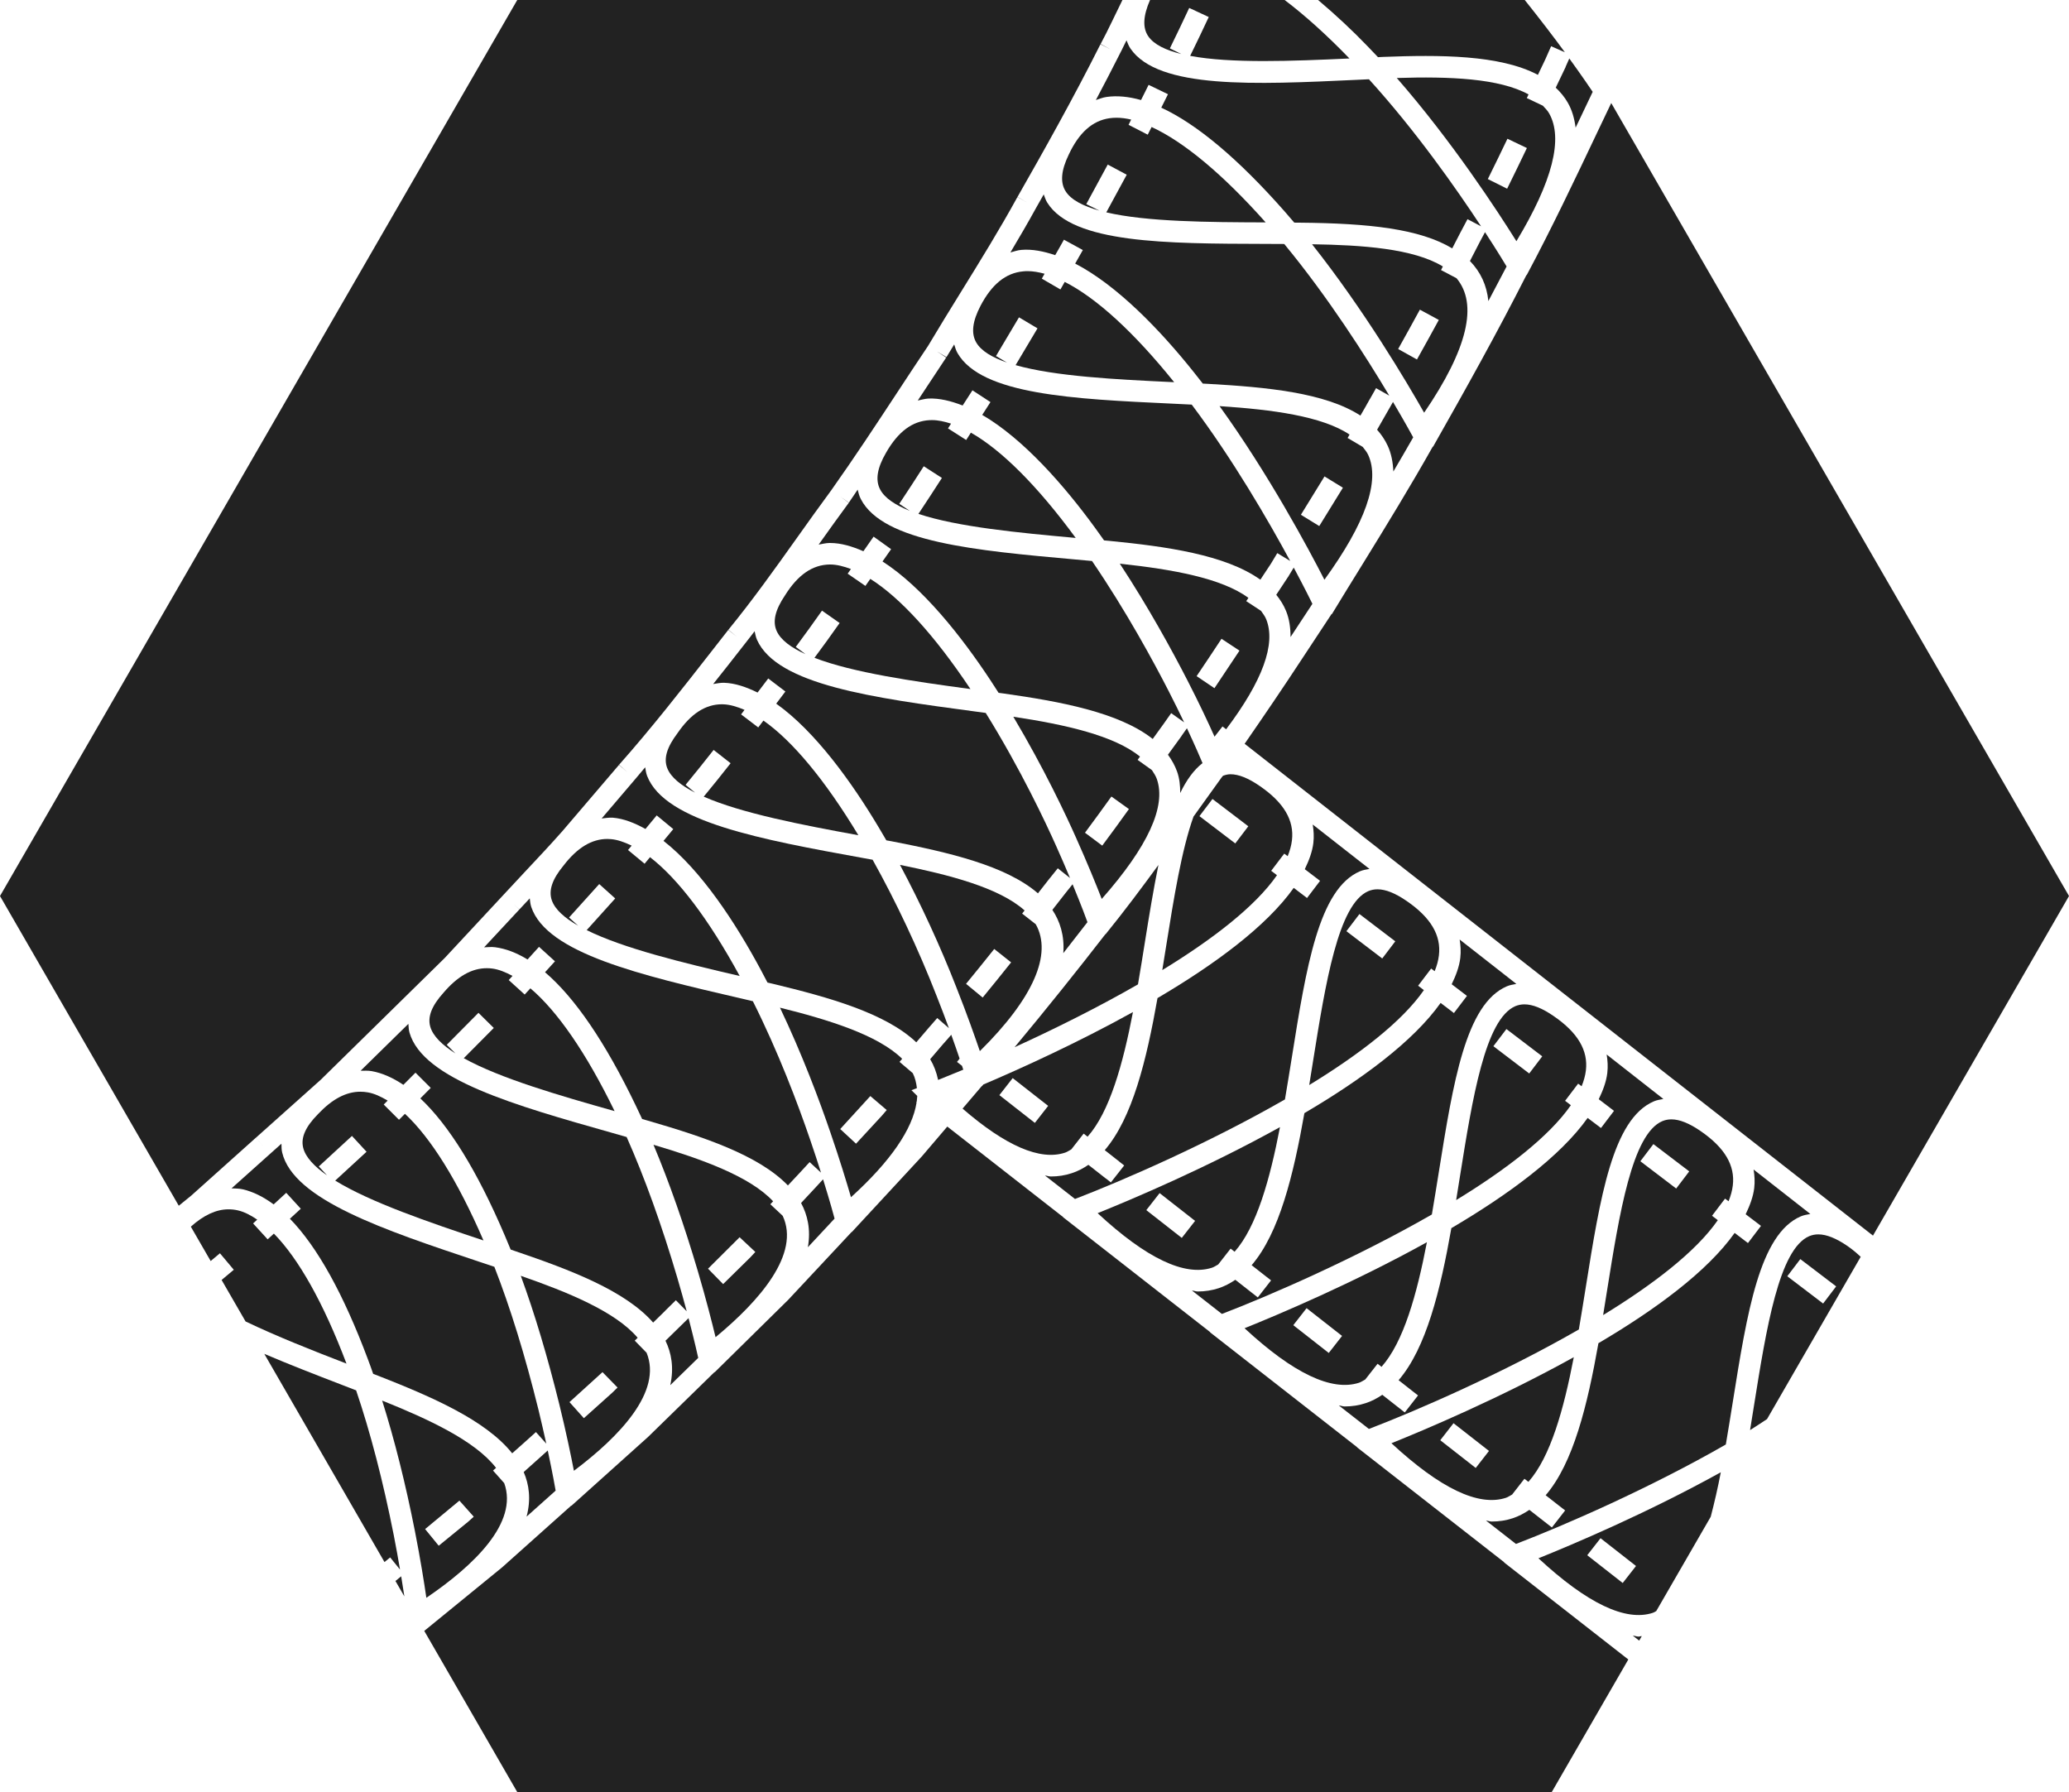
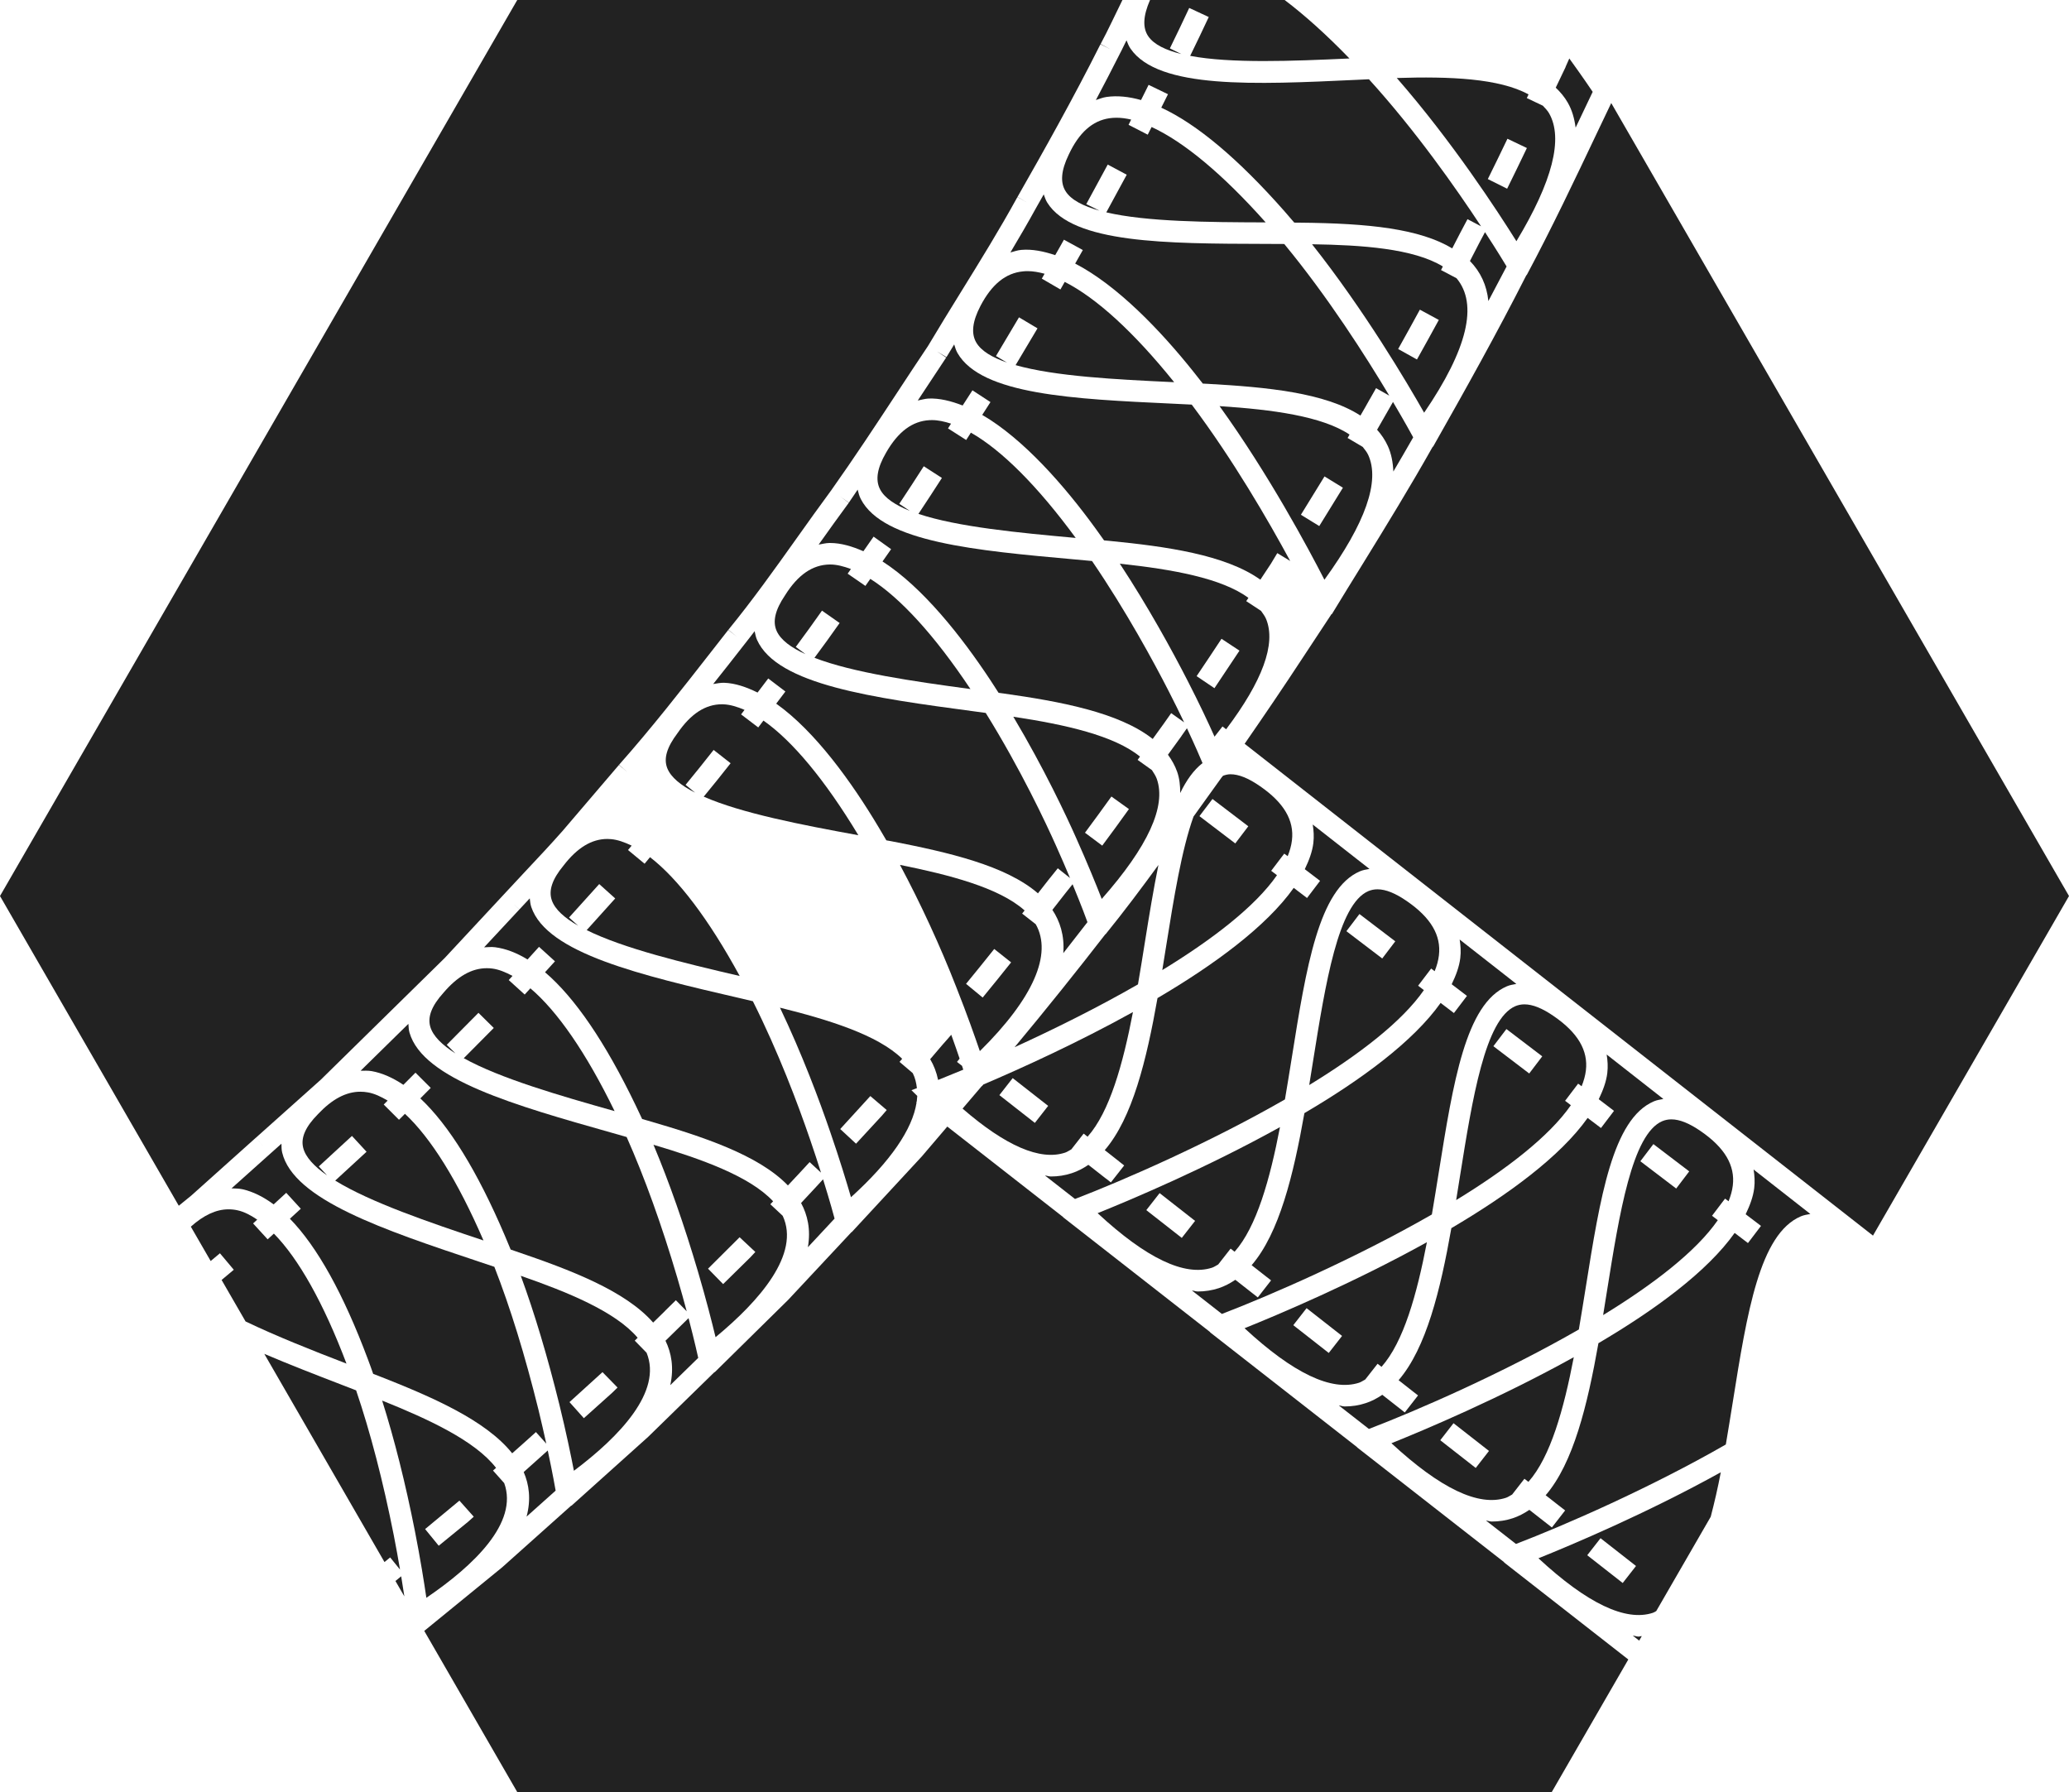
<svg xmlns="http://www.w3.org/2000/svg" version="1.1" id="Layer_1" x="0px" y="0px" viewBox="0 0 461.88 400" style="enable-background:new 0 0 461.88 400;" xml:space="preserve">
  <style type="text/css">
	.st0{fill:#222222;}
</style>
  <g>
    <path class="st0" d="M351.74,28.49c0.16-0.34,0.33-0.69,0.49-1.02l3.32-6.97c-0.31-0.47-2.18-3.24-5.22-7.45l-0.83,1.87l0.02,0.01   c-0.75,1.54-1.48,3.09-2.22,4.64c1.05,0.99,1.97,2.08,2.69,3.35C350.94,24.56,351.47,26.45,351.74,28.49z" />
-     <path class="st0" d="M340.38,0h-46.13c3.93,3.32,7.71,6.85,11.04,10.32c0.78,0.8,1.56,1.62,2.33,2.44l1.17-0.06   c12.55-0.47,26.01-0.5,34.53,4.01c0.54-1.14,1.08-2.28,1.63-3.41l1.32-2.98l3.07,1.35C346.93,8.37,343.81,4.29,340.38,0z" />
    <path class="st0" d="M256.34,8.1c1.28,1.87,3.93,3.1,7.38,3.96l-2.56-1.26c1.48-3.01,2.91-6.01,4.32-9.03l4.36,2.03   c-1.36,2.9-2.73,5.79-4.15,8.67c9.05,1.71,22.71,1.18,35.56,0.58c-5.13-5.3-9.97-9.65-14.47-13.05h-30.05   C255.17,3.59,255.05,6.22,256.34,8.1z" />
    <path class="st0" d="M330.3,54.09c-0.71,1.39-1.43,2.78-2.15,4.17c2.39,2.46,3.76,5.44,4.11,8.94c1.36-2.57,2.73-5.15,4.07-7.72   c-0.27-0.45-1.98-3.31-4.82-7.66L330.3,54.09L330.3,54.09z" />
    <path class="st0" d="M249.96,12.05c-0.01,0.02-0.01,0.03-0.02,0.05l0,0c-1.73,3.44-3.51,6.85-5.3,10.23   c0.78-0.25,1.54-0.57,2.38-0.69c2.38-0.34,4.96-0.08,7.7,0.69c0.56-1.13,1.15-2.26,1.69-3.39l4.33,2.09c-0.49,1.01-1,2-1.5,3   c7.94,3.68,17.14,11.37,27.5,23.12c0.74,0.84,1.47,1.68,2.19,2.54l1.21,0.01c15.57,0.14,26.78,1.38,34.05,5.74   c0.62-1.2,1.24-2.4,1.86-3.6l0,0l0.1-0.18c0.04-0.08,0.09-0.17,0.13-0.25l0,0l1.32-2.49l3.03,1.59   c-5.56-8.45-14.6-21.35-25.03-32.82l-2.75,0.13c-22.74,1.06-44.26,2.09-50.48-6.97c-0.4-0.58-0.63-1.22-0.89-1.85   C250.95,10.01,250.5,11.06,249.96,12.05L249.96,12.05z" />
    <path class="st0" d="M185.14,121.2h0.19c2.45,0,4.93,0.76,7.41,1.84c0.76-1.08,1.51-2.18,2.28-3.26l3.91,2.8   c-0.65,0.91-1.28,1.83-1.92,2.74c8.99,5.78,17.63,16.73,24.09,26.51c0.62,0.94,1.23,1.88,1.82,2.81l1.18,0.16   c12.42,1.76,25.66,4.16,33.23,10.14c0.85-1.17,1.68-2.34,2.53-3.5l1.59-2.26l2.89,2.05c-1.01-2.11-2.17-4.48-3.49-7.05   c-3.23-6.3-9.44-17.8-17.07-28.96l-3.93-0.36c-21.96-1.97-42.72-3.84-47.68-13.46c-0.35-0.67-0.53-1.39-0.71-2.11   c-0.67,0.96-1.28,1.95-1.96,2.9l-1.96-1.39l1.94,1.43c-2.28,3.08-4.5,6.21-6.73,9.33C183.55,121.43,184.31,121.21,185.14,121.2z" />
    <path class="st0" d="M345.81,25.28c-0.36-0.63-0.89-1.15-1.39-1.69l-3.58-1.7c0.13-0.27,0.26-0.54,0.39-0.81   c-6.5-3.59-17.61-4.05-29.41-3.67c12.37,14.17,22.52,29.74,26.7,36.43C346.57,40.51,349.03,30.9,345.81,25.28z M332.14,39.97   c1.48-2.99,2.94-5.99,4.38-9l4.34,2.07c-1.45,3.04-2.92,6.07-4.41,9.08L332.14,39.97z" />
    <path class="st0" d="M207.25,88.96c2.5-0.11,5.07,0.55,7.65,1.55c0.73-1.13,1.45-2.26,2.19-3.39l4.02,2.63   c-0.62,0.95-1.23,1.91-1.84,2.86c9.24,5.38,18.38,15.84,25.25,25.29c0.66,0.91,1.31,1.81,1.95,2.72l1.2,0.11   c12.51,1.23,25.86,3.06,33.69,8.66c0.79-1.19,1.57-2.38,2.36-3.57l1.42-2.36l2.88,1.75c-4.85-8.96-12.76-22.64-21.98-34.9   l-4.5-0.22c-21.84-1.02-42.46-1.98-47.79-11.29c-0.35-0.6-0.53-1.26-0.74-1.92c-0.57,0.94-1.16,1.88-1.72,2.83l-2.07-1.23l2,1.33   c-2.13,3.19-4.24,6.39-6.34,9.59C205.66,89.25,206.42,89.01,207.25,88.96z" />
    <path class="st0" d="M305.43,101.53c-0.3-0.65-0.78-1.21-1.22-1.78l-3.37-1.99c0.15-0.25,0.28-0.51,0.43-0.76   c-6.14-4.1-17.2-5.58-29.02-6.35c10.95,15.19,19.79,31.69,23.41,38.75C304.83,116.75,308.12,107.38,305.43,101.53z M290.41,114.9   l5.27-8.56l4.11,2.52l-5.28,8.56L290.41,114.9z" />
    <path class="st0" d="M159.21,152.68c0.8-0.12,1.59-0.3,2.41-0.28c2.51,0.08,5.01,0.96,7.5,2.18l2.38-3.14l3.83,2.91l-2.05,2.71   c8.72,6.19,16.86,17.53,22.88,27.61c0.57,0.94,1.14,1.91,1.71,2.9l1.17,0.21c12.7,2.47,25.5,5.41,32.67,11.62l2.66-3.4h0.01   l1.76-2.19l2.73,2.17c-0.9-2.16-1.94-4.57-3.11-7.18c-2.22-4.97-7.86-17.04-15.71-29.67l-2.44-0.33   c-22.68-3.04-44.1-5.92-48.61-15.97c-0.28-0.63-0.39-1.29-0.54-1.94c-0.71,0.9-1.38,1.83-2.1,2.71l0,0l-3.79,4.84   C161.47,149.83,160.32,151.26,159.21,152.68z" />
    <path class="st0" d="M218.9,68.24c-1.82,3.48-2.14,6.15-0.98,8.18c1.11,1.93,3.59,3.37,6.88,4.51l-2.46-1.46l5.14-8.64l4.13,2.46   l-4.89,8.21c8.83,2.51,22.44,3.2,35.03,3.79l0.37,0.02c-9.06-11.26-17.4-18.82-24.43-22.39c-0.32,0.56-0.63,1.13-0.96,1.69   l-4.16-2.42c0.21-0.36,0.41-0.73,0.62-1.09c-1.31-0.35-2.57-0.58-3.75-0.58c-0.35,0-0.7,0.01-1.04,0.05   C224.53,60.93,221.42,63.44,218.9,68.24z" />
    <path class="st0" d="M287.46,191.1c0.48-1.19,0.81-2.36,0.95-3.51c0.54-4.48-1.8-8.45-7.16-12.13c-2.56-1.77-4.72-2.64-6.56-2.64   c-0.6,0-1.15,0.15-1.68,0.34c-0.06,0.08-0.11,0.16-0.16,0.24l-0.03-0.02c-2.05,2.83-4.09,5.67-6.12,8.52   c-0.08,0.12-0.17,0.24-0.26,0.36c-2.66,7.42-4.4,18.24-6.1,28.85c-0.29,1.8-0.58,3.62-0.87,5.42c11.15-6.82,20.74-14.17,25.6-21.18   l-1.29-0.98l2.91-3.83L287.46,191.1z M275.76,188.26l-8-6.09l2.91-3.83l8,6.09L275.76,188.26z" />
-     <path class="st0" d="M287.53,128.82l-0.01-0.01c-0.87,1.31-1.74,2.63-2.61,3.95c0.9,1.11,1.66,2.31,2.2,3.64   c0.72,1.78,0.99,3.73,0.99,5.79c1.62-2.48,3.25-4.94,4.88-7.41c-0.28-0.57-1.73-3.53-4.17-8.09l-1.06,1.75l0,0l-0.05,0.08   L287.53,128.82z" />
    <path class="st0" d="M238.58,34.52c-1.71,3.54-1.93,6.2-0.7,8.16c1.23,1.97,3.98,3.33,7.56,4.34l-2.94-1.46   c1.66-3.05,3.23-5.94,4.79-8.83l4.24,2.27c-1.51,2.8-3.03,5.6-4.56,8.4c8.99,2.11,22.72,2.2,35.42,2.24h0.16   c-9.63-10.82-18.32-18.01-25.47-21.29c-0.29,0.57-0.56,1.14-0.86,1.71l-4.28-2.2c0.2-0.39,0.39-0.78,0.58-1.17   c-1.15-0.27-2.25-0.41-3.28-0.41c-0.54,0-1.05,0.04-1.56,0.11C243.87,26.94,240.88,29.6,238.58,34.52z" />
    <path class="st0" d="M309.71,91.92c-0.75,1.34-1.52,2.67-2.29,4c0.96,1.08,1.77,2.27,2.38,3.6c0.8,1.74,1.16,3.67,1.25,5.73   c1.5-2.54,2.97-5.08,4.43-7.63c-0.25-0.46-1.85-3.4-4.51-7.9L309.71,91.92L309.71,91.92z" />
    <path class="st0" d="M325.15,62.1l-3.46-1.82c0.14-0.26,0.27-0.53,0.41-0.8c-6.57-4.02-18.12-4.79-29.2-4.96   c11.64,14.7,21.14,30.75,25.02,37.6C327.64,77.9,329.99,67.86,325.15,62.1z M312.12,77.9c1.64-2.92,3.25-5.84,4.85-8.78l4.23,2.29   c-1.61,2.95-3.23,5.89-4.88,8.83L312.12,77.9z" />
    <path class="st0" d="M233.79,45.23c-0.36-0.58-0.56-1.21-0.79-1.84c-0.55,0.97-1.13,2.01-1.67,2.95l0,0   c-1.85,3.37-3.8,6.7-5.77,10.01c0.79-0.21,1.56-0.49,2.4-0.57c2.46-0.22,5.02,0.31,7.6,1.17c0.65-1.15,1.32-2.29,1.95-3.45   l4.22,2.31c-0.56,1.02-1.14,2.01-1.71,3.02c9.5,4.94,19.12,15.02,26.41,24.15c0.7,0.87,1.39,1.76,2.08,2.64l1.19,0.06   c13.06,0.73,26.1,1.96,34,7.08c0.7-1.22,1.42-2.44,2.09-3.67h0.01l1.39-2.45l2.95,1.67c-5.2-8.71-13.66-22-23.45-33.85l-4.32-0.02   C260.32,54.38,239.49,54.33,233.79,45.23z" />
    <path class="st0" d="M262.78,172.25c0.53,1.49,0.69,3.1,0.69,4.76c1.38-2.87,3.01-5.14,4.98-6.68c-0.45-1.07-1.6-3.78-3.48-7.78   l-1.23,1.74l0.01,0.01c-1.01,1.38-2.01,2.77-3.02,4.16C261.58,169.62,262.29,170.87,262.78,172.25z" />
    <path class="st0" d="M153.3,292.69c-0.6-2.25-1.3-4.76-2.1-7.49c-3.49-11.82-7.29-22.36-11.31-31.41l-3.26-0.93   c-21.7-6.14-42.2-11.93-45.21-22.36c-0.19-0.65-0.2-1.31-0.25-1.97l-2.43,2.38L80.5,239c0.82,0,1.63-0.06,2.46,0.08   c2.37,0.42,4.73,1.48,7.09,3.06l2.7-2.71l3.41,3.4l-2.33,2.34c6.39,5.99,12.71,16.19,18.87,30.63c0.44,1.01,0.87,2.06,1.3,3.11   l1.13,0.39c12.18,4.14,24.43,8.78,30.68,15.91l2.68-2.62l-0.01-0.01l2.4-2.36L153.3,292.69z" />
    <path class="st0" d="M53.08,270.16c-0.69-0.16-1.38-0.23-2.07-0.23c-2.77,0-5.55,1.32-8.41,3.87l4.43,7.67l2.07-1.73l3.09,3.68   l-2.72,2.28l5.35,9.26c6.82,3.26,14.77,6.43,22.53,9.41c-5.15-13.59-10.7-23.41-16.21-29.02l-1.39,1.28l-3.25-3.55l0.92-0.85   C55.97,271.24,54.51,270.48,53.08,270.16z" />
    <path class="st0" d="M124.04,332.72c-0.07-0.42-0.65-3.76-1.76-8.96l-1.93,1.73l0,0l-3.44,3.08c1.19,2.75,1.68,6.08,0.64,9.95   L124.04,332.72z" />
    <path class="st0" d="M87.9,342.65c-2.39-12.06-5.2-22.89-8.4-32.31l-3.15-1.22c-6.03-2.32-11.9-4.6-17.35-6.93l26.83,46.47   l1.27-1.03l2.2,2.71C88.91,348.03,88.45,345.45,87.9,342.65z" />
    <path class="st0" d="M155.87,303.09c-0.09-0.43-0.82-3.73-2.16-8.87l-1.46,1.43l0,0l-3.69,3.61c1.31,2.69,1.94,6,1.07,9.92   L155.87,303.09z" />
-     <path class="st0" d="M207.36,229.37l1.87-2.14l2.6,2.26c-0.8-2.19-1.73-4.64-2.78-7.29c-4.03-10.34-9.1-21.1-14.25-30.3l-2.15-0.39   c-22.72-4.13-44.19-8.02-48.19-18.32c-0.24-0.63-0.32-1.28-0.43-1.93c-0.76,0.87-1.47,1.79-2.23,2.65l0,0l-7.49,8.78   c0.82-0.08,1.62-0.23,2.46-0.18c2.48,0.2,4.92,1.19,7.32,2.52l2.51-3.03l3.7,3.06l-2.18,2.63c8.43,6.58,16.07,18.29,21.64,28.64   c0.54,0.99,1.06,1.98,1.57,2.98l1.16,0.27c12.54,3.02,25.17,6.54,32.06,13.07L207.36,229.37L207.36,229.37z" />
    <path class="st0" d="M204.77,244.62l-1.3-1.28l1.22-0.46c-0.14-1.17-0.4-2.31-0.93-3.35l-2.95-2.51l0.59-0.69   c-5.49-5.37-16.54-8.74-27.28-11.41c4.93,10.35,8.75,20.52,11.27,27.89c2.09,6.07,3.64,11.18,4.58,14.42   c8.85-8.02,13.74-15.21,14.64-21.13l-0.07-0.06l0.11-0.14C204.7,245.46,204.75,245.03,204.77,244.62z M196.84,249.06l-5.74,6.22   l-3.53-3.27l6.72-7.36l3.66,3.12L196.84,249.06z" />
    <path class="st0" d="M88.28,352.89l1.99,3.44c-0.19-1.29-0.42-2.74-0.71-4.49L88.28,352.89z" />
    <path class="st0" d="M186.31,272c-0.11-0.43-0.99-3.7-2.57-8.77l-1.76,1.91l0,0l-3.15,3.38c1.43,2.63,2.21,5.91,1.52,9.87   L186.31,272z" />
    <path class="st0" d="M365.8,365.3c-0.41,0-0.88-0.19-1.3-0.22l1.43,1.12l0.58-1.01C366.27,365.19,366.05,365.3,365.8,365.3z" />
    <path class="st0" d="M174.73,271.38l-2.76-2.58l0.62-0.66c-5.23-5.62-16.12-9.47-26.71-12.62c3.52,8.37,6.85,17.86,9.94,28.33   c1.81,6.15,3.13,11.34,3.92,14.62C169.59,290.33,178.69,279.87,174.73,271.38z M165.11,276.16l3.51,3.29l-1.15,1.23l-6.04,5.94   l-3.37-3.44L165.11,276.16z" />
    <path class="st0" d="M178.83,261.46L178.83,261.46l1.91-2.07l2.54,2.35c-0.7-2.22-1.51-4.69-2.43-7.37   c-2.77-8.08-7.1-19.57-12.78-30.89l-2.86-0.67c-22.17-5.15-43.11-10.01-46.61-20.36c-0.21-0.63-0.26-1.29-0.34-1.93   c-0.77,0.82-1.54,1.64-2.31,2.47l-1.41-1.29l1.4,1.3l-7.87,8.45c0.82-0.03,1.62-0.13,2.46-0.02c2.39,0.31,4.81,1.25,7.24,2.73   l2.56-2.82l3.56,3.23l-2.22,2.44c6.66,5.68,13.43,15.59,20.24,29.72c0.48,1,0.96,2.01,1.44,3.04l1.15,0.33   c12.37,3.59,24.82,7.68,31.39,14.5L178.83,261.46z" />
    <path class="st0" d="M109.91,216.19c-0.41-0.06-0.83-0.08-1.24-0.08c-3.35,0-6.53,1.8-9.66,5.47c-2.64,2.92-3.59,5.39-2.96,7.58   c0.61,2.13,2.69,4.11,5.63,5.98l-1.95-1.93l7.08-7.14l3.42,3.38l-6.7,6.75c8.09,4.49,21.29,8.32,33.67,11.81   c-6.36-13.06-12.8-22.33-18.8-27.41l-1.27,1.39l-3.56-3.23l0.84-0.93C112.88,217.01,111.37,216.38,109.91,216.19z" />
    <path class="st0" d="M136.38,187.3c-0.26-0.03-0.53-0.04-0.78-0.04c-3.52,0-6.73,1.95-9.8,5.94c-2.52,3.04-3.36,5.54-2.63,7.71   c0.71,2.1,2.87,3.98,5.89,5.71l-2.03-1.82l6.74-7.47l3.57,3.21l-6.37,7.07c8.26,4.1,21.6,7.32,34.16,10.24   c-6.95-12.75-13.79-21.72-20.02-26.52l-1.21,1.46l-3.7-3.06l0.81-0.98C139.4,187.98,137.85,187.42,136.38,187.3z" />
    <path class="st0" d="M82.13,243.83c-0.56-0.1-1.12-0.15-1.68-0.15c-3.2,0-6.31,1.65-9.48,5.02c-2.77,2.8-3.83,5.22-3.3,7.44   c0.51,2.15,2.5,4.22,5.36,6.23l-1.86-2.01l7.4-6.81l3.26,3.53l-7,6.44c7.88,4.85,20.91,9.29,33.1,13.36   c-5.77-13.35-11.77-22.91-17.53-28.27l-1.33,1.33l-3.41-3.4l0.88-0.88C85.04,244.77,83.57,244.08,82.13,243.83z" />
    <path class="st0" d="M117.14,321.9L117.14,321.9l2.5-2.25l2.31,2.58c-0.5-2.28-1.08-4.83-1.75-7.59   c-3.03-12.25-6.27-22.74-9.84-31.88l-3.35-1.12c-21.34-7.12-41.5-13.85-44.02-24.39c-0.16-0.65-0.14-1.31-0.16-1.97l-2.54,2.27l0,0   l-8.6,7.7c0.81,0.04,1.62,0.02,2.44,0.2c2.35,0.53,4.67,1.69,6.96,3.38l2.81-2.58l3.25,3.55l-2.43,2.23   c6.11,6.27,11.94,16.75,17.44,31.45c0.39,1.04,0.78,2.1,1.15,3.18l1.11,0.42c11.98,4.7,24,9.9,29.92,17.31L117.14,321.9z" />
    <path class="st0" d="M128.12,328.29c10.22-7.67,19.78-17.7,16.22-26.35l-2.64-2.7l0.65-0.64c-4.97-5.86-15.65-10.2-26.09-13.83   c3.1,8.43,5.93,17.91,8.61,28.73C126.4,319.74,127.48,324.99,128.12,328.29z M134.5,306.27l3.36,3.44l-1.2,1.17l-6.32,5.67   l-3.21-3.59L134.5,306.27z" />
    <path class="st0" d="M112.56,331.04l-2.5-2.8l0.68-0.6c-4.7-6.08-15.17-10.91-25.43-15.02c2.75,8.69,5.2,18.44,7.31,29.11   c1.24,6.31,2.08,11.59,2.56,14.91C105.75,349.46,115.77,339.89,112.56,331.04z M102.56,334.95l3.2,3.59l-1.25,1.12l-6.57,5.36   l-3.04-3.72L102.56,334.95z" />
    <path class="st0" d="M282.66,138.21c-0.27-0.67-0.73-1.26-1.15-1.86l-3.3-2.17c0.16-0.24,0.32-0.48,0.48-0.73   c-5.96-4.4-16.94-6.37-28.7-7.63c6.33,9.63,11.58,19.2,15.15,26.16c2.63,5.13,4.63,9.4,5.99,12.45l1.78-2.28l0.81,0.63   C281.84,152,284.89,143.73,282.66,138.21z M271.11,153.61l-3.98-2.69c1.87-2.76,3.72-5.55,5.56-8.34l4.01,2.65   C274.84,148.04,272.98,150.83,271.11,153.61z" />
    <path class="st0" d="M353.08,242.46c0.48-1.19,0.81-2.36,0.95-3.51c0.54-4.48-1.8-8.45-7.16-12.13c-2.56-1.77-4.72-2.64-6.56-2.64   c-0.72,0-1.39,0.14-2.02,0.4c-6.76,2.89-9.6,20.67-12.35,37.87c-0.29,1.8-0.58,3.62-0.87,5.42c11.16-6.82,20.74-14.17,25.61-21.18   l-1.29-0.98l2.91-3.83L353.08,242.46z M341.38,239.61l-8-6.09l2.91-3.83l8,6.09L341.38,239.61z" />
    <path class="st0" d="M352.46,296.75c0.54-3.14,1.04-6.3,1.54-9.39c3.22-20.17,6.01-37.6,15.2-41.53c0.68-0.29,1.41-0.4,2.13-0.53   l-2.96-2.32l-9.7-7.6c0.22,1.34,0.31,2.71,0.14,4.13c-0.23,1.94-0.97,3.89-1.91,5.84l3.41,2.6l-2.91,3.83l-2.98-2.25   c-6.11,8.62-17.76,17.15-30.42,24.6c-2.46,13.9-5.61,26.77-11.78,33.94l3.21,2.52l0,0l1.13,0.88l-2.96,3.8l-1.13-0.89l0,0   l-3.89-3.05c-1.15,0.78-2.37,1.43-3.7,1.86c-1.49,0.5-3.06,0.74-4.7,0.74c-0.41,0-0.88-0.19-1.3-0.22l6.71,5.24   C316.34,314.84,335.45,306.52,352.46,296.75z" />
    <path class="st0" d="M303.38,308.64c0.49-0.16,0.92-0.48,1.39-0.72l2.76-3.52l0.88,0.69c4.93-5.55,7.89-16.18,10.13-27.82   c-16.53,9.17-33.47,16.29-40.71,19.2C288.71,306.55,297.29,310.61,303.38,308.64z M296.63,301.99l-7.92-6.2l2.97-3.8l7.92,6.2   L296.63,301.99z" />
    <path class="st0" d="M319.65,271.08c0.54-3.15,1.04-6.31,1.54-9.4c3.23-20.17,6.01-37.6,15.2-41.53c0.68-0.29,1.4-0.4,2.12-0.53   l-2.96-2.32l-9.7-7.59c0.22,1.34,0.31,2.71,0.14,4.13c-0.23,1.94-0.97,3.89-1.92,5.85l3.41,2.6l-2.91,3.83l-2.97-2.26   c-6.11,8.62-17.75,17.16-30.41,24.6c-2.46,13.89-5.61,26.77-11.78,33.94l3.21,2.51l0,0l1.13,0.88l-2.96,3.8l-1.14-0.89l0,0   l-3.88-3.04c-1.15,0.78-2.37,1.43-3.7,1.87c-1.49,0.49-3.06,0.74-4.7,0.74c-0.41,0-0.87-0.19-1.29-0.22l6.69,5.23   C283.53,289.16,302.64,280.84,319.65,271.08z" />
    <path class="st0" d="M270.57,282.96c0.49-0.16,0.92-0.48,1.38-0.72l2.77-3.54l0.89,0.7c4.92-5.55,7.89-16.18,10.13-27.82   c-16.53,9.18-33.48,16.3-40.71,19.21C255.91,280.88,264.49,284.94,270.57,282.96z M263.82,276.31l-7.92-6.2l2.97-3.8l7.92,6.2   L263.82,276.31z" />
    <path class="st0" d="M286.85,245.4c0.54-3.14,1.04-6.3,1.54-9.39c3.22-20.17,6.01-37.6,15.2-41.53c0.68-0.29,1.41-0.4,2.13-0.53   l-2.96-2.31l-9.71-7.6c0.22,1.34,0.31,2.71,0.14,4.13c-0.23,1.93-0.97,3.89-1.91,5.84l3.41,2.6l-2.91,3.83l-2.97-2.26   c-6.11,8.62-17.76,17.16-30.41,24.6c-2.46,13.9-5.61,26.77-11.78,33.94l3.21,2.52v0.01l1.13,0.89l-2.97,3.78l-1.12-0.88l-0.01,0.01   l-3.89-3.05c-1.15,0.78-2.37,1.43-3.7,1.86c-1.5,0.5-3.06,0.74-4.7,0.74c-0.41,0-0.88-0.19-1.3-0.22l6.71,5.24   C250.73,263.49,269.84,255.17,286.85,245.4z" />
    <path class="st0" d="M320.27,216.78c0.49-1.19,0.81-2.37,0.95-3.52c0.54-4.47-1.8-8.44-7.15-12.12c-2.56-1.77-4.73-2.64-6.57-2.64   c-0.72,0-1.39,0.14-2.02,0.4c-6.75,2.88-9.59,20.67-12.34,37.86c-0.29,1.81-0.58,3.63-0.87,5.43c11.15-6.82,20.74-14.17,25.6-21.19   l-1.29-0.98l2.91-3.83L320.27,216.78z M308.57,213.94l-8-6.09l2.91-3.83l8,6.09L308.57,213.94z" />
    <path class="st0" d="M356.58,29.52c-5,10.53-10.16,21.41-15.77,31.9l-0.05-0.03c-6.51,12.84-13.56,25.47-20.85,38.33l-0.06-0.03   c-5,8.88-10.38,17.66-15.63,26.17c-2.31,3.74-4.62,7.47-6.9,11.23l-0.06-0.04c-2.19,3.3-4.36,6.61-6.54,9.92   c-4.13,6.3-8.48,12.71-12.87,19.05l27.87,21.82l32.8,25.67l32.81,25.68l32.81,25.67l13.98,10.94l43.76-75.8L359.69,23L356.58,29.52   z" />
    <path class="st0" d="M368.99,359.99c0.27-0.09,0.5-0.25,0.75-0.39l12.16-21.05c0.83-3.17,1.59-6.47,2.25-9.93   c-16.53,9.17-33.47,16.29-40.71,19.2C354.32,357.9,362.92,362,368.99,359.99z M362.25,353.34l-7.92-6.2l2.97-3.8l7.92,6.2   L362.25,353.34z" />
    <path class="st0" d="M385.88,268.13c0.48-1.19,0.81-2.36,0.95-3.52c0.54-4.47-1.8-8.44-7.15-12.12c-2.56-1.77-4.73-2.64-6.57-2.64   c-0.72,0-1.39,0.14-2.02,0.4c-6.75,2.88-9.59,20.67-12.34,37.86c-0.29,1.81-0.58,3.62-0.87,5.43c11.15-6.83,20.74-14.17,25.6-21.19   l-1.29-0.98l2.91-3.83L385.88,268.13z M374.19,265.29l-8-6.09l2.91-3.83l8,6.09L374.19,265.29z" />
    <polygon class="st0" points="335.76,348.74 335.79,348.7 302.95,323.06 302.97,323.03 270.14,297.39 270.17,297.35 237.34,271.71    237.36,271.68 211.47,251.46 205.78,258.13 190.13,275.03 190.1,275 175.96,290.13 159.54,306.3 159.5,306.26 144.7,320.71    127.56,336.1 127.52,336.06 112.1,349.84 94.71,364.03 115.47,400 346.41,400 363.5,370.41  " />
    <path class="st0" d="M237.76,257.28c0.5-0.16,0.93-0.49,1.4-0.73l2.75-3.52l0.88,0.69c4.93-5.55,7.89-16.18,10.13-27.82   c-12.3,6.82-24.81,12.51-33.4,16.17c-0.11,0.12-0.2,0.25-0.31,0.37l-0.03-0.03l-4.3,5.04C224.5,255.78,232.21,259.12,237.76,257.28   z M223.1,244.44l2.97-3.8l7.92,6.2l-2.97,3.8L223.1,244.44z" />
    <path class="st0" d="M336.18,334.32c0.49-0.16,0.93-0.49,1.39-0.73l2.74-3.52l0.89,0.69c4.93-5.55,7.89-16.18,10.13-27.83   c-16.53,9.18-33.47,16.3-40.71,19.21C321.51,332.22,330.07,336.32,336.18,334.32z M329.44,327.66l-7.92-6.19l2.96-3.8l7.92,6.19   L329.44,327.66z" />
-     <path class="st0" d="M405.91,275.52c-0.72,0-1.39,0.14-2.02,0.4c-6.75,2.88-9.59,20.67-12.34,37.87c-0.29,1.8-0.58,3.62-0.87,5.42   c1.32-0.81,2.52-1.64,3.79-2.46l20.91-36.22c-0.86-0.8-1.78-1.6-2.91-2.38C409.92,276.4,407.76,275.52,405.91,275.52z    M406.99,290.96l-8-6.09l2.91-3.83l8,6.09L406.99,290.96z" />
    <path class="st0" d="M385.27,322.42c0.54-3.14,1.04-6.3,1.54-9.39c3.22-20.17,6.01-37.6,15.2-41.53c0.68-0.29,1.41-0.4,2.13-0.53   l-2.96-2.32l-9.71-7.6c0.22,1.34,0.31,2.71,0.14,4.13c-0.23,1.94-0.97,3.89-1.91,5.85l3.42,2.6l-2.91,3.83l-2.97-2.26   c-6.11,8.62-17.75,17.16-30.41,24.61c-2.46,13.89-5.61,26.77-11.78,33.94l2.79,2.18l0,0l1.56,1.21l-2.96,3.8l-1.14-0.89l0,0   l-3.89-3.04c-1.15,0.78-2.37,1.43-3.7,1.87c-1.49,0.49-3.06,0.74-4.7,0.74c-0.41,0-0.87-0.19-1.28-0.22l6.69,5.22   C349.15,340.51,368.26,332.19,385.27,322.42z" />
    <path class="st0" d="M42.69,266.87l14.4-12.9l1.61,1.79l-1.6-1.79l14.5-12.96l13.79-13.54l13.87-13.62l13.16-14.14l0,0   c1.58-1.71,3.17-3.41,4.76-5.11c2.83-3.01,5.66-6.02,8.39-9.11l12.6-14.75l1.83,1.56l-1.8-1.6c7.19-8.11,14-16.82,20.58-25.24   l3.79-4.85l1.89,1.48l-1.86-1.52c5.36-6.55,10.37-13.58,15.21-20.38c2.58-3.63,5.16-7.24,7.8-10.82l0,0   c5.05-7.12,9.94-14.55,14.67-21.74c2.29-3.48,4.57-6.96,6.89-10.41c2.41-4.05,4.89-8.07,7.37-12.08   c4.25-6.87,8.64-13.97,12.58-21.15l2.11,1.16l-2.09-1.19c5.76-10.09,12.47-22.03,18.52-34.08l2.19,1.1l-2.15-1.16   c1.73-3.21,3.23-6.53,4.87-9.82h-135.1L0,200l39.91,69.13L42.69,266.87z" />
    <path class="st0" d="M175.25,132.88c-2.22,3.28-2.81,5.86-1.87,7.96c0.92,2.04,3.26,3.73,6.45,5.18l-2.18-1.63   c1.99-2.66,3.93-5.37,5.85-8.09l3.94,2.76c-1.84,2.62-3.71,5.21-5.62,7.77c8.58,3.31,22.07,5.25,34.82,6.97   c-8.05-12.07-15.69-20.38-22.35-24.59c-0.37,0.53-0.74,1.05-1.1,1.57l-3.96-2.73c0.24-0.35,0.49-0.69,0.73-1.04   c-1.61-0.6-3.18-1.01-4.62-1.01h-0.13C181.37,126.06,178.11,128.31,175.25,132.88z" />
    <path class="st0" d="M255.58,210.33c0.98-6.14,1.94-11.95,3.03-17.27c-3.82,5.23-7.72,10.44-11.81,15.48l-0.03-0.03   c-6.23,8.04-13.14,16.68-20.27,25.23c8.72-3.98,18.42-8.78,27.54-14.02C254.58,216.58,255.09,213.42,255.58,210.33z" />
    <path class="st0" d="M151.26,163.63c-2.4,3.17-3.14,5.68-2.31,7.81c0.81,2.08,3.08,3.88,6.21,5.48l-2.11-1.74   c2.12-2.57,4.2-5.17,6.26-7.79l3.79,2.97c-1.97,2.52-3.97,5-6,7.46c8.42,3.7,21.81,6.29,34.52,8.61   c-7.5-12.42-14.74-21.07-21.19-25.59l-1.16,1.53l-3.83-2.91l0.77-1.01c-1.64-0.7-3.23-1.19-4.72-1.24c-0.1,0-0.21-0.01-0.31-0.01   C157.47,157.2,154.23,159.31,151.26,163.63z" />
    <path class="st0" d="M200.91,193.05c4.58,8.56,9.01,18.15,12.61,27.39c2.36,5.96,4.13,10.99,5.22,14.18   c11.93-11.78,16.24-21.67,12.48-28.32l-3.04-2.38l0.55-0.7C223.01,198.1,211.78,195.24,200.91,193.05z M219.37,222.66l-3.71-3.06   c2.12-2.57,4.21-5.18,6.29-7.78l3.77,2.99C223.63,217.44,221.51,220.06,219.37,222.66z" />
    <path class="st0" d="M258.24,173.85c-0.25-0.7-0.68-1.32-1.08-1.95l-3.2-2.29c0.17-0.24,0.35-0.49,0.53-0.73   c-5.76-4.7-16.62-7.14-28.28-8.9c6.92,11.61,11.88,22.24,13.94,26.86c2.59,5.78,4.58,10.67,5.8,13.81   C256.27,188.96,260.4,179.96,258.24,173.85z M246.06,188.75l-3.85-2.88c1.99-2.67,3.95-5.37,5.9-8.08l3.91,2.8   C250.05,183.34,248.07,186.07,246.06,188.75z" />
    <path class="st0" d="M239.44,197.37l-1.57,1.96l-2.94,3.76c1.66,2.5,2.74,5.67,2.44,9.66c1.85-2.36,3.63-4.65,5.39-6.92   C242.62,205.41,241.46,202.25,239.44,197.37z" />
    <path class="st0" d="M197.8,101.05c-1.98,3.41-2.42,6.07-1.34,8.16c1.02,1.98,3.43,3.53,6.65,4.82l-2.36-1.57   c1.85-2.78,3.67-5.58,5.47-8.39l4.05,2.61c-1.73,2.69-3.47,5.36-5.24,8.02c8.76,2.93,22.43,4.22,35.11,5.37   c-8.56-11.67-16.55-19.6-23.4-23.5c-0.35,0.55-0.7,1.09-1.05,1.64l-4.06-2.59c0.23-0.35,0.46-0.7,0.68-1.06   c-1.47-0.47-2.89-0.79-4.21-0.79c-0.19,0-0.39,0-0.57,0.01C203.66,93.98,200.48,96.36,197.8,101.05z" />
    <path class="st0" d="M215.04,238.76c-0.07-0.21-0.19-0.57-0.28-0.86l-1.12-0.87l0.58-0.74c-0.48-1.41-1.08-3.16-1.86-5.32   l-1.73,1.97h-0.01l-2.97,3.48c0.81,1.35,1.41,2.9,1.77,4.63C211.15,240.36,213.01,239.6,215.04,238.76z" />
  </g>
</svg>